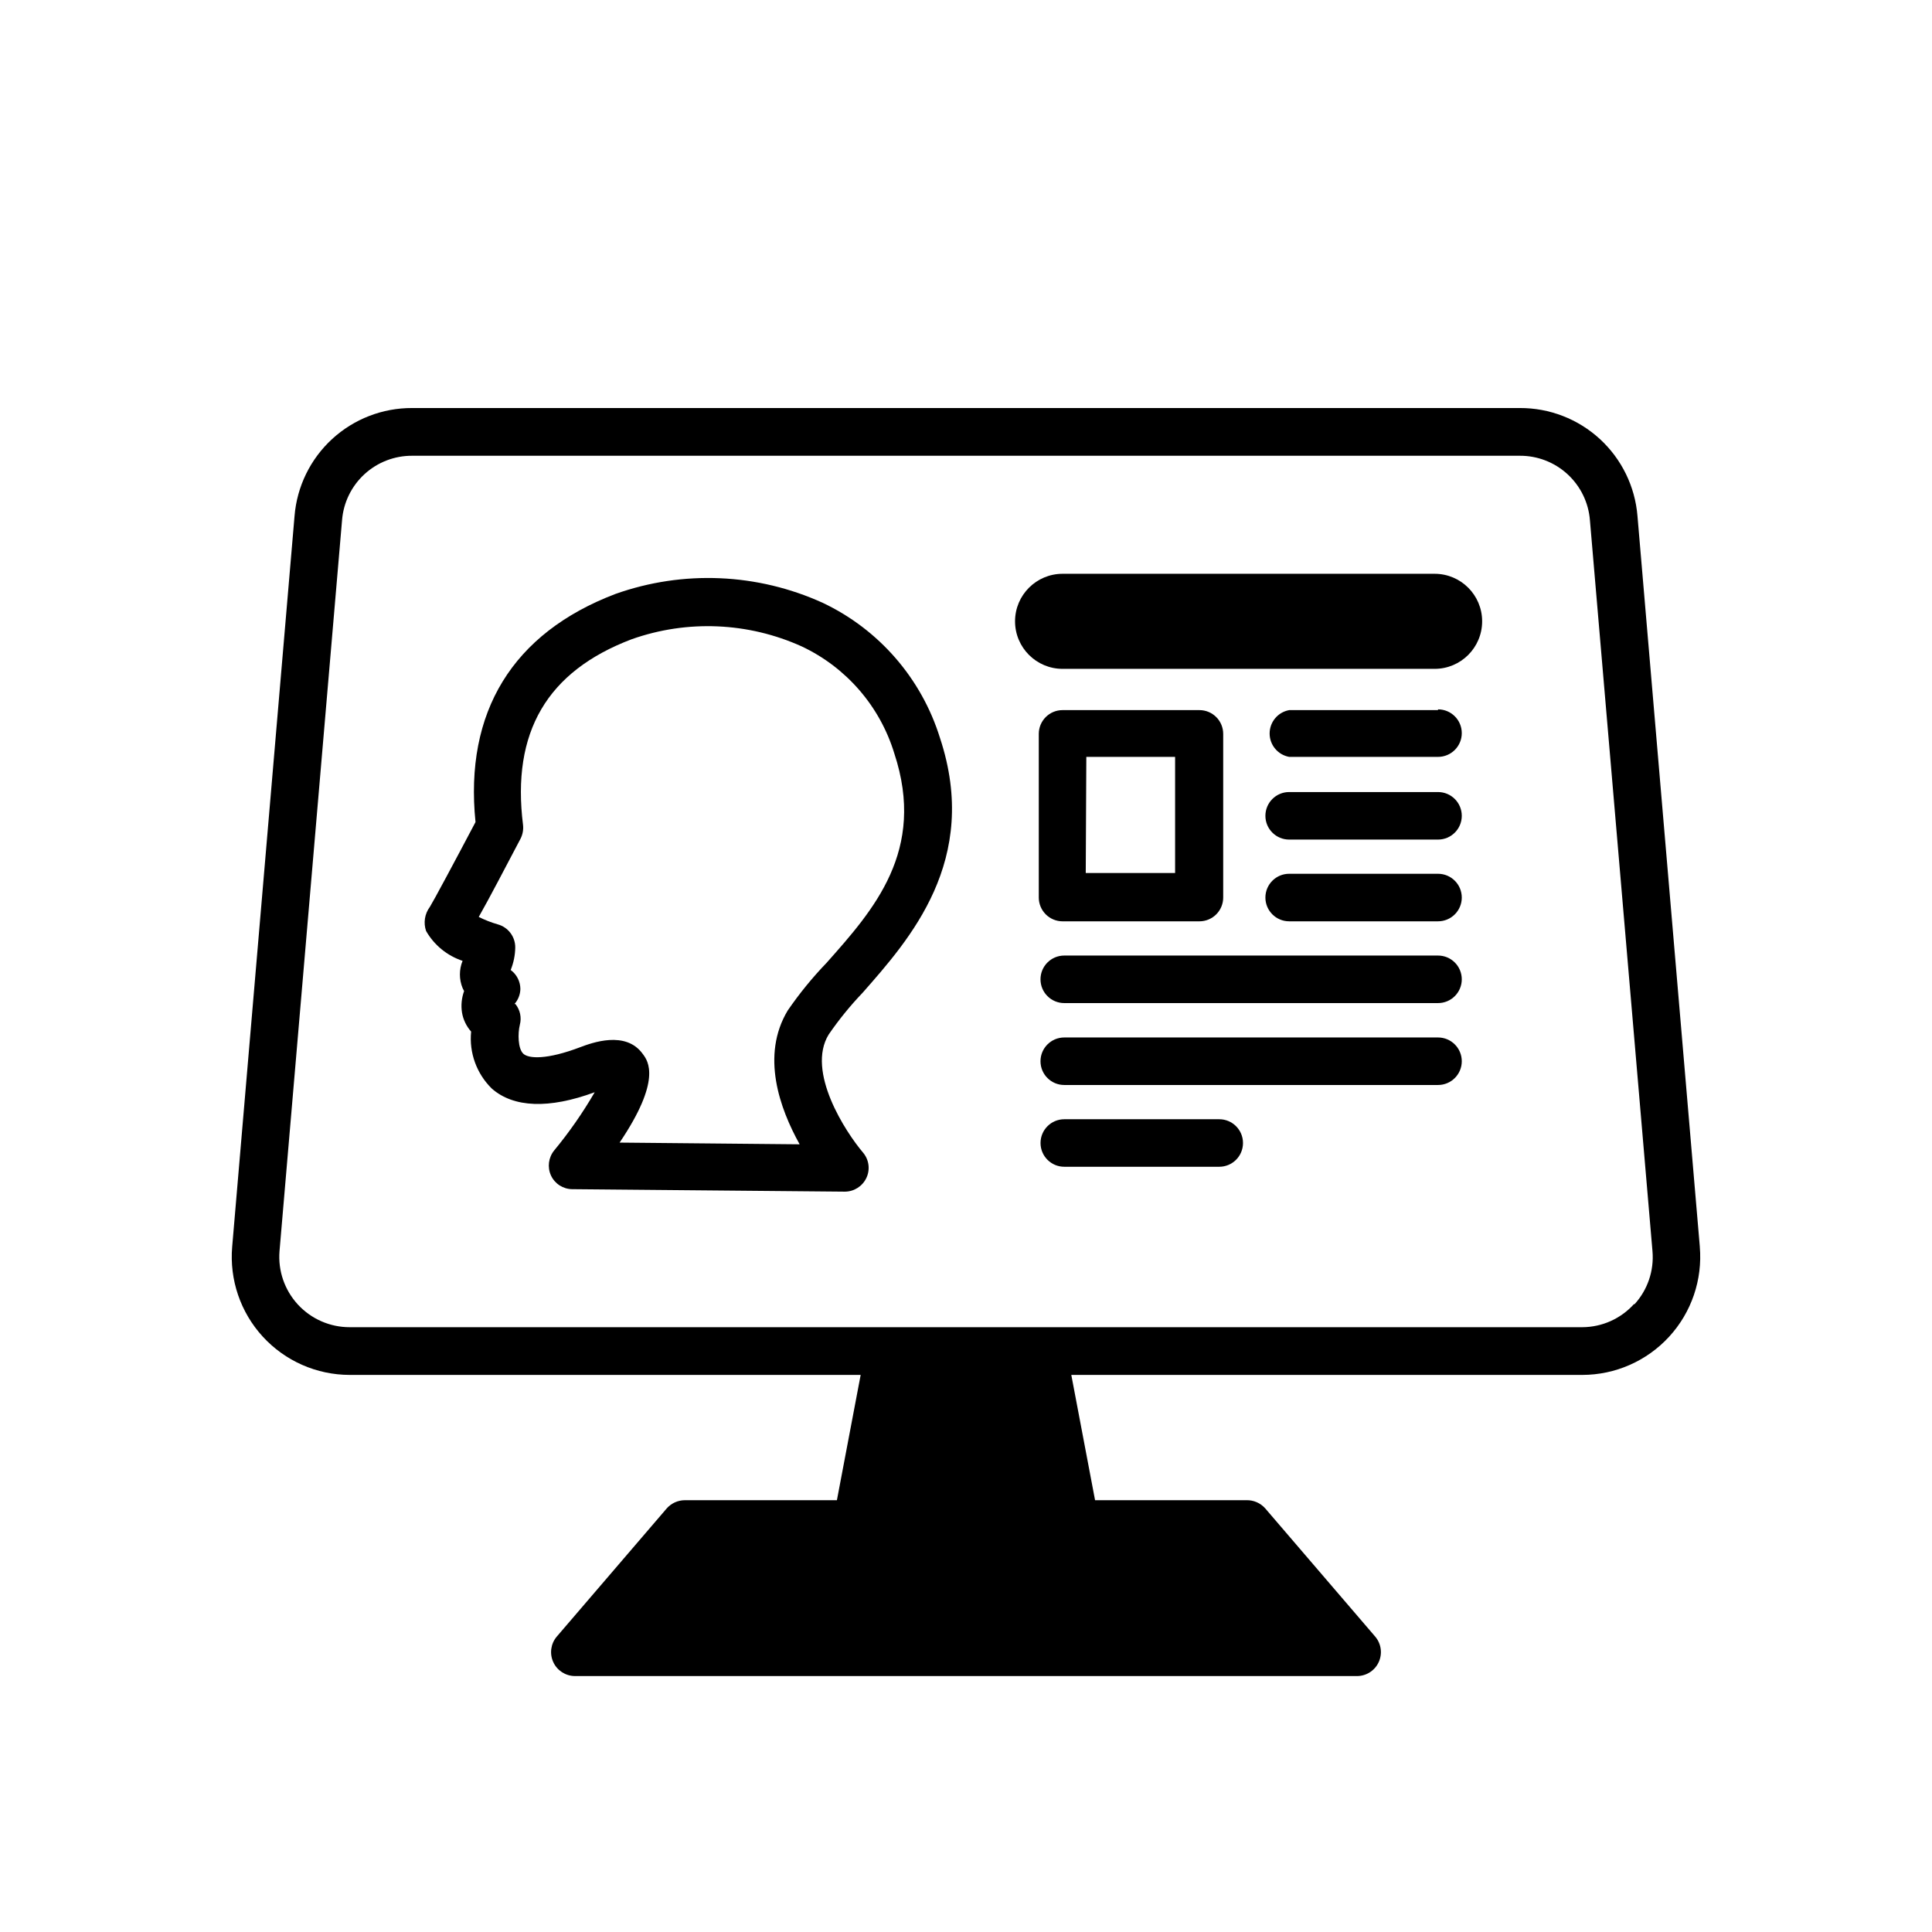
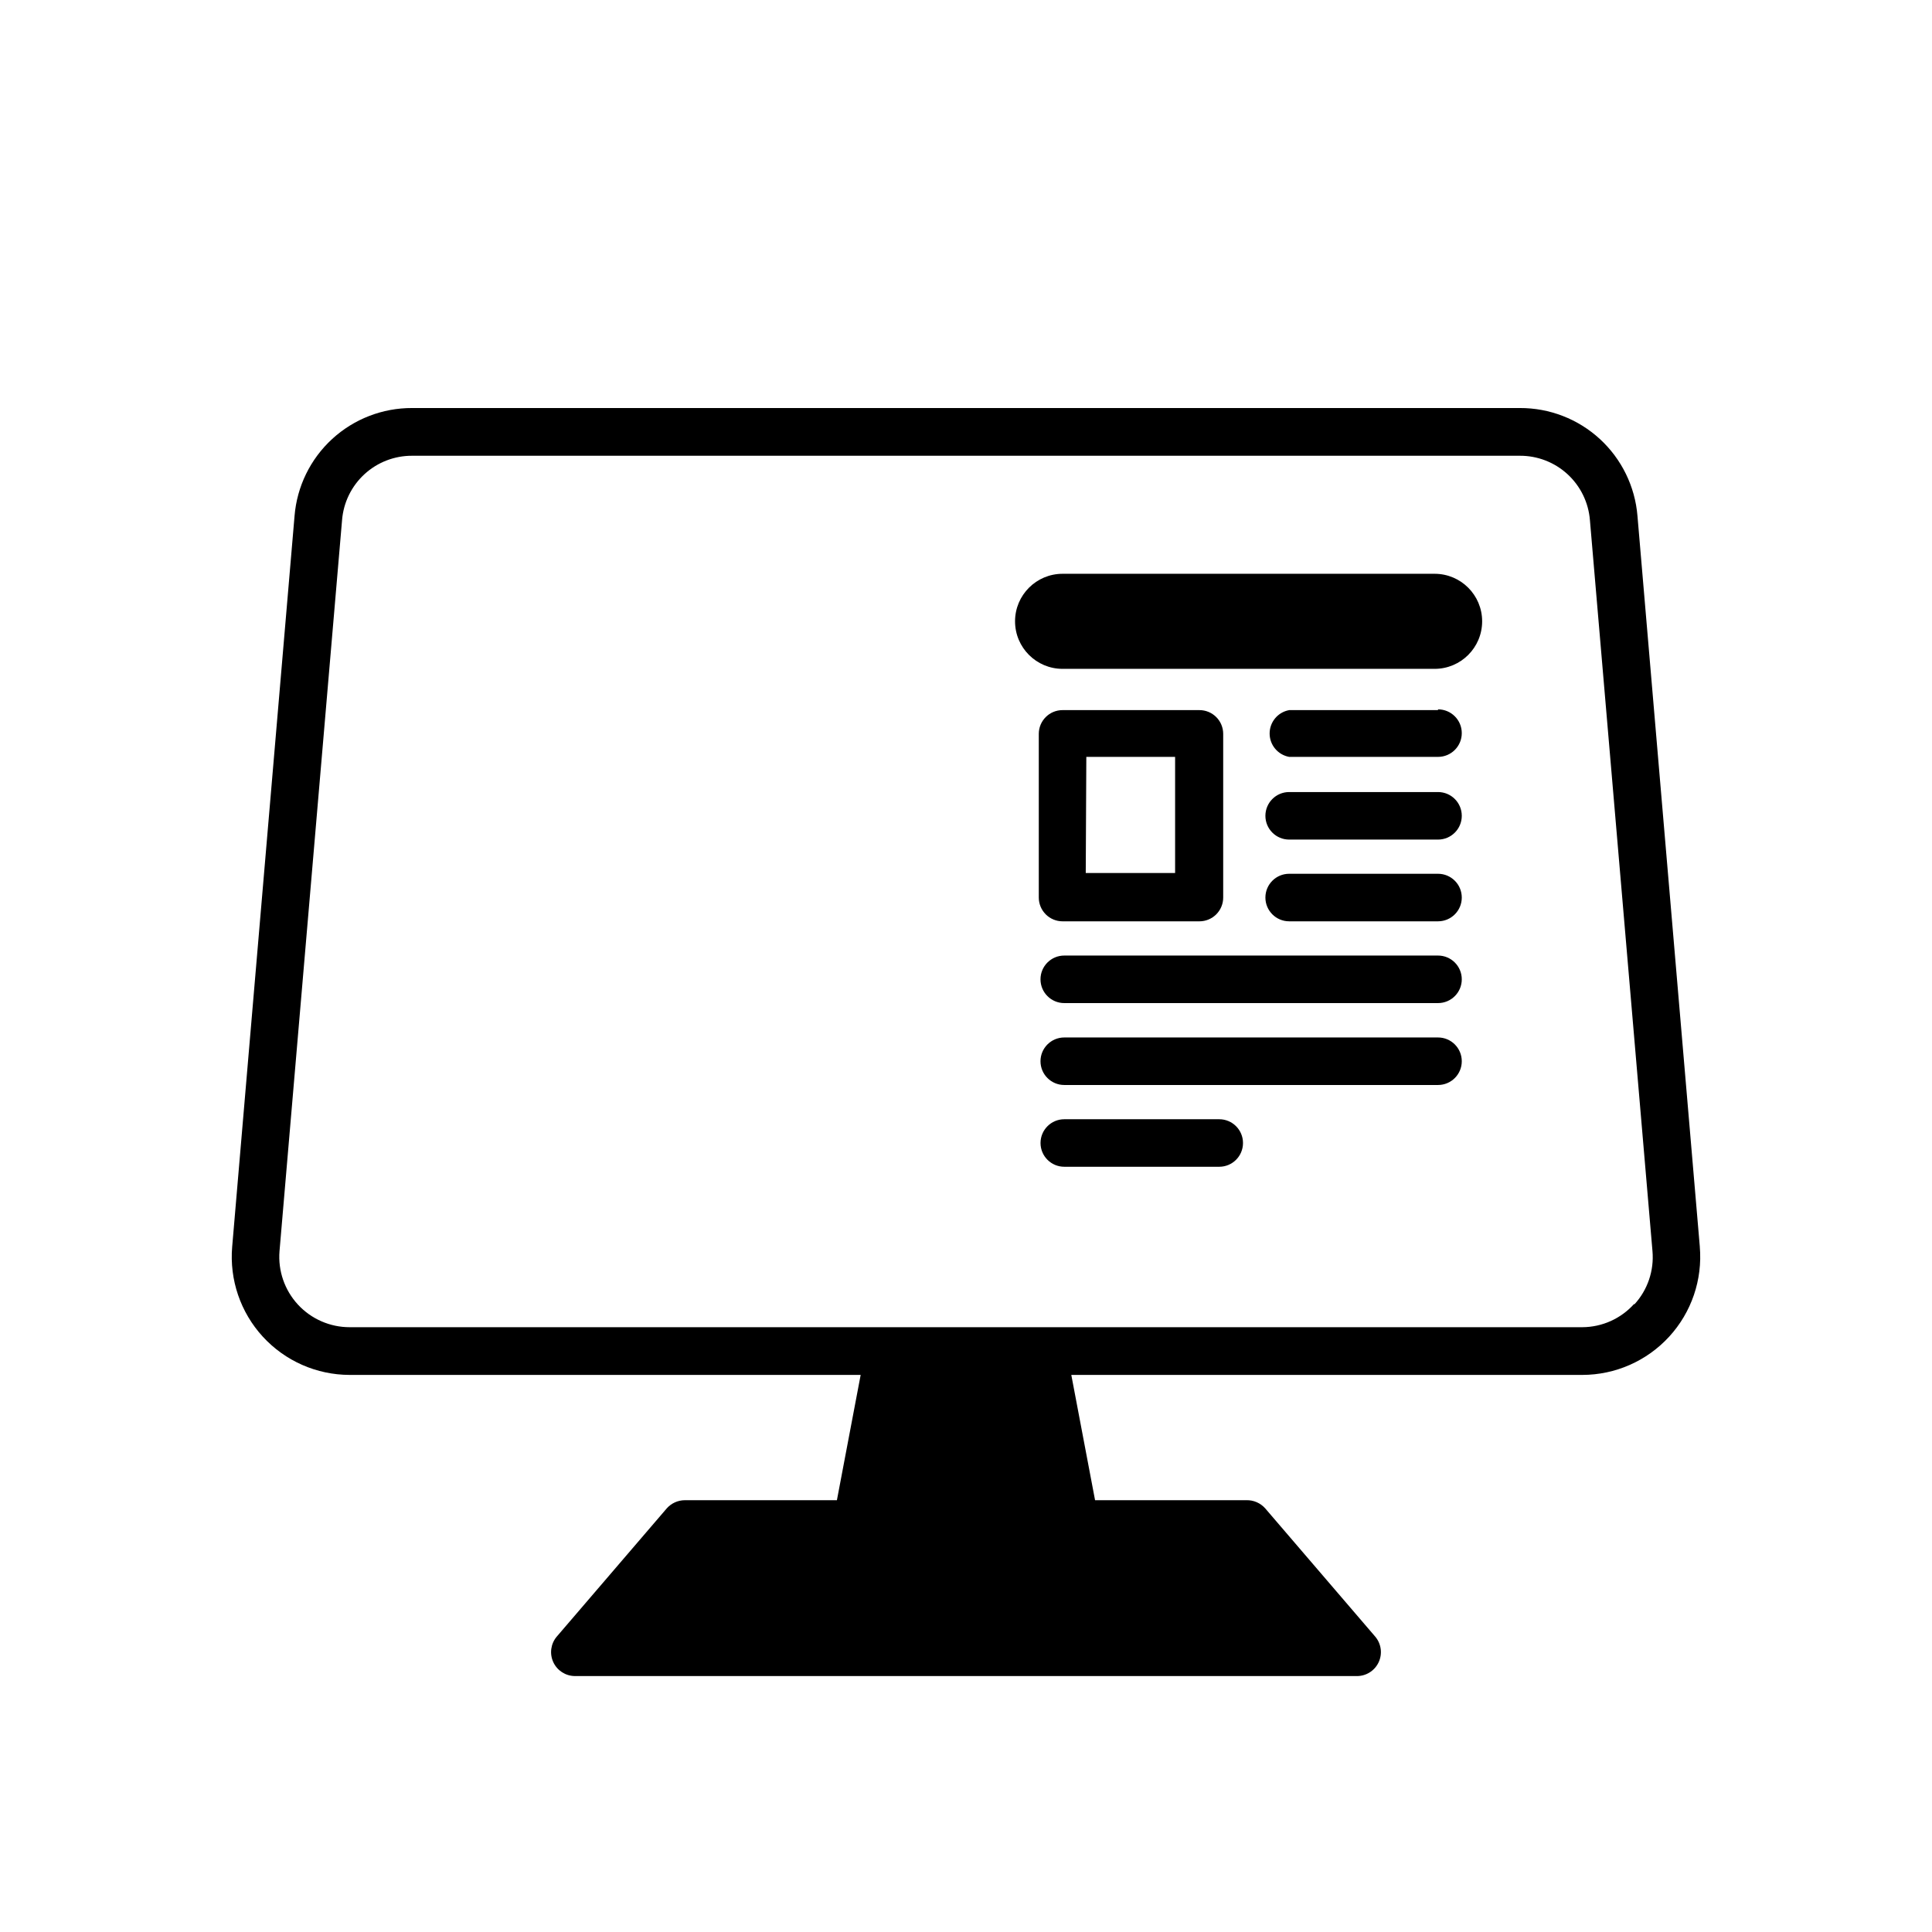
<svg xmlns="http://www.w3.org/2000/svg" fill="#000000" width="800px" height="800px" version="1.1" viewBox="144 144 512 512">
  <g>
-     <path d="m372.64 407.05c12.242-13.953 31.238-35.016 20.457-67.508-4.891-15.738-16.145-28.711-31.035-35.773-17.324-7.883-37.031-8.734-54.965-2.367-27.258 10.379-40.055 31.285-37.082 60.457-5.441 10.328-11.285 21.211-12.09 22.469-1.379 1.836-1.758 4.234-1.008 6.398 2.141 3.738 5.586 6.551 9.672 7.91-0.945 2.309-0.945 4.898 0 7.207l0.402 0.805c-0.664 1.82-0.855 3.781-0.555 5.695 0.316 1.871 1.156 3.617 2.418 5.035-0.562 5.613 1.461 11.176 5.492 15.117 5.742 5.039 15.113 5.441 27.258 0.957-3.148 5.422-6.738 10.578-10.73 15.414-1.531 1.875-1.863 4.453-0.859 6.652 1.02 2.199 3.219 3.613 5.644 3.625l72.246 0.656c2.438-0.016 4.648-1.426 5.691-3.629 1.059-2.231 0.703-4.875-0.906-6.75-4.535-5.34-15.113-21.461-9.07-31.285h0.004c2.703-3.934 5.719-7.641 9.016-11.086zm-19.852 4.684c-7.254 11.992-2.117 26.098 3.125 35.52l-47.711-0.453c11.188-16.574 7.559-21.613 6.148-23.477-4.535-6.348-13.602-2.922-16.574-1.812-8.867 3.375-13.703 3.074-15.113 1.715-1.41-1.359-1.461-5.34-0.906-7.609h-0.004c0.523-1.926 0.09-3.984-1.16-5.543h-0.25c0.973-1.102 1.527-2.512 1.562-3.981-0.012-1.992-0.965-3.859-2.57-5.039 0.777-1.902 1.188-3.938 1.211-5.992 0.008-2.848-1.891-5.348-4.637-6.098-1.734-0.5-3.422-1.16-5.039-1.965 2.871-5.039 7.254-13.504 11.035-20.656 0.602-1.145 0.848-2.441 0.703-3.727-3.074-24.586 6.348-40.707 28.816-49.223h0.004c14.699-5.195 30.836-4.508 45.039 1.914 11.816 5.566 20.73 15.867 24.535 28.363 8.516 25.797-5.543 41.516-17.887 55.418h0.004c-3.785 3.926-7.238 8.156-10.328 12.648z" />
    <path d="m524.19 296.06h-98.594c-6.957 0-12.598 5.641-12.598 12.594 0 6.957 5.641 12.598 12.598 12.598h98.594c6.957 0 12.594-5.641 12.594-12.598 0-6.953-5.637-12.594-12.594-12.594z" />
    <path d="m525.09 397.23h-99.047c-3.481 0-6.301 2.82-6.301 6.297 0 3.481 2.82 6.301 6.301 6.301h99.047c3.481 0 6.297-2.82 6.297-6.301 0-3.477-2.816-6.297-6.297-6.297z" />
    <path d="m467.11 440.61h-41.059c-3.481 0-6.301 2.82-6.301 6.297 0 3.481 2.82 6.297 6.301 6.297h41.059c3.481 0 6.297-2.816 6.297-6.297 0-3.477-2.816-6.297-6.297-6.297z" />
    <path d="m525.09 418.94h-99.047c-3.481 0-6.301 2.82-6.301 6.297 0 3.481 2.82 6.297 6.301 6.297h99.047c3.481 0 6.297-2.816 6.297-6.297 0-3.477-2.816-6.297-6.297-6.297z" />
    <path d="m525.09 353.9h-39.449c-3.477 0-6.297 2.82-6.297 6.301 0 3.477 2.82 6.297 6.297 6.297h39.449c3.481 0 6.297-2.82 6.297-6.297 0-3.481-2.816-6.301-6.297-6.301z" />
    <path d="m525.09 332.19h-39.449c-2.996 0.539-5.176 3.148-5.176 6.195 0 3.047 2.18 5.652 5.176 6.195h39.449c3.481 0 6.297-2.816 6.297-6.297 0-3.477-2.816-6.297-6.297-6.297z" />
    <path d="m525.09 375.56h-39.449c-3.477 0-6.297 2.82-6.297 6.301 0 3.477 2.82 6.297 6.297 6.297h39.449c3.481 0 6.297-2.82 6.297-6.297 0-3.481-2.816-6.301-6.297-6.301z" />
    <path d="m594.47 474.41-16.523-193.66c-0.637-7.82-4.203-15.117-9.984-20.422-5.781-5.305-13.355-8.23-21.203-8.195h-293.52c-7.848-0.035-15.422 2.891-21.203 8.195-5.781 5.305-9.348 12.602-9.98 20.422l-16.527 193.66c-0.746 8.723 2.195 17.363 8.113 23.816 5.918 6.453 14.266 10.133 23.023 10.141h135.42l-6.297 33.203h-40.305c-1.828 0.008-3.57 0.797-4.785 2.164l-29.172 34.008c-1.578 1.879-1.93 4.5-0.906 6.731 1.023 2.231 3.238 3.668 5.695 3.699h207.11c2.5 0.07 4.809-1.332 5.894-3.586 1.086-2.25 0.754-4.93-0.855-6.844l-29.172-34.008c-1.273-1.434-3.117-2.231-5.035-2.164h-40.055l-6.297-33.199 135.42-0.004c8.758-0.008 17.109-3.688 23.023-10.141 5.918-6.453 8.859-15.094 8.113-23.816zm-17.383 15.113v0.004c-3.496 3.918-8.496 6.172-13.754 6.195h-326.67c-5.211 0.004-10.18-2.172-13.715-6-3.531-3.832-5.297-8.961-4.875-14.152l16.574-193.71c0.367-4.668 2.492-9.023 5.938-12.191 3.449-3.168 7.969-4.914 12.652-4.887h293.52c4.684-0.027 9.203 1.719 12.652 4.887 3.449 3.168 5.57 7.523 5.938 12.191l16.578 193.71c0.453 5.188-1.305 10.328-4.84 14.156z" />
    <path d="m425.59 388.16h36.273c1.668 0 3.269-0.664 4.453-1.844 1.18-1.184 1.844-2.785 1.844-4.453v-43.379c0-1.672-0.664-3.273-1.844-4.453-1.184-1.184-2.785-1.844-4.453-1.844h-36.273c-3.481 0-6.301 2.816-6.301 6.297v43.379c0 1.668 0.664 3.269 1.848 4.453 1.18 1.18 2.781 1.844 4.453 1.844zm6.297-43.582h23.527v30.781h-23.68z" />
  </g>
</svg>